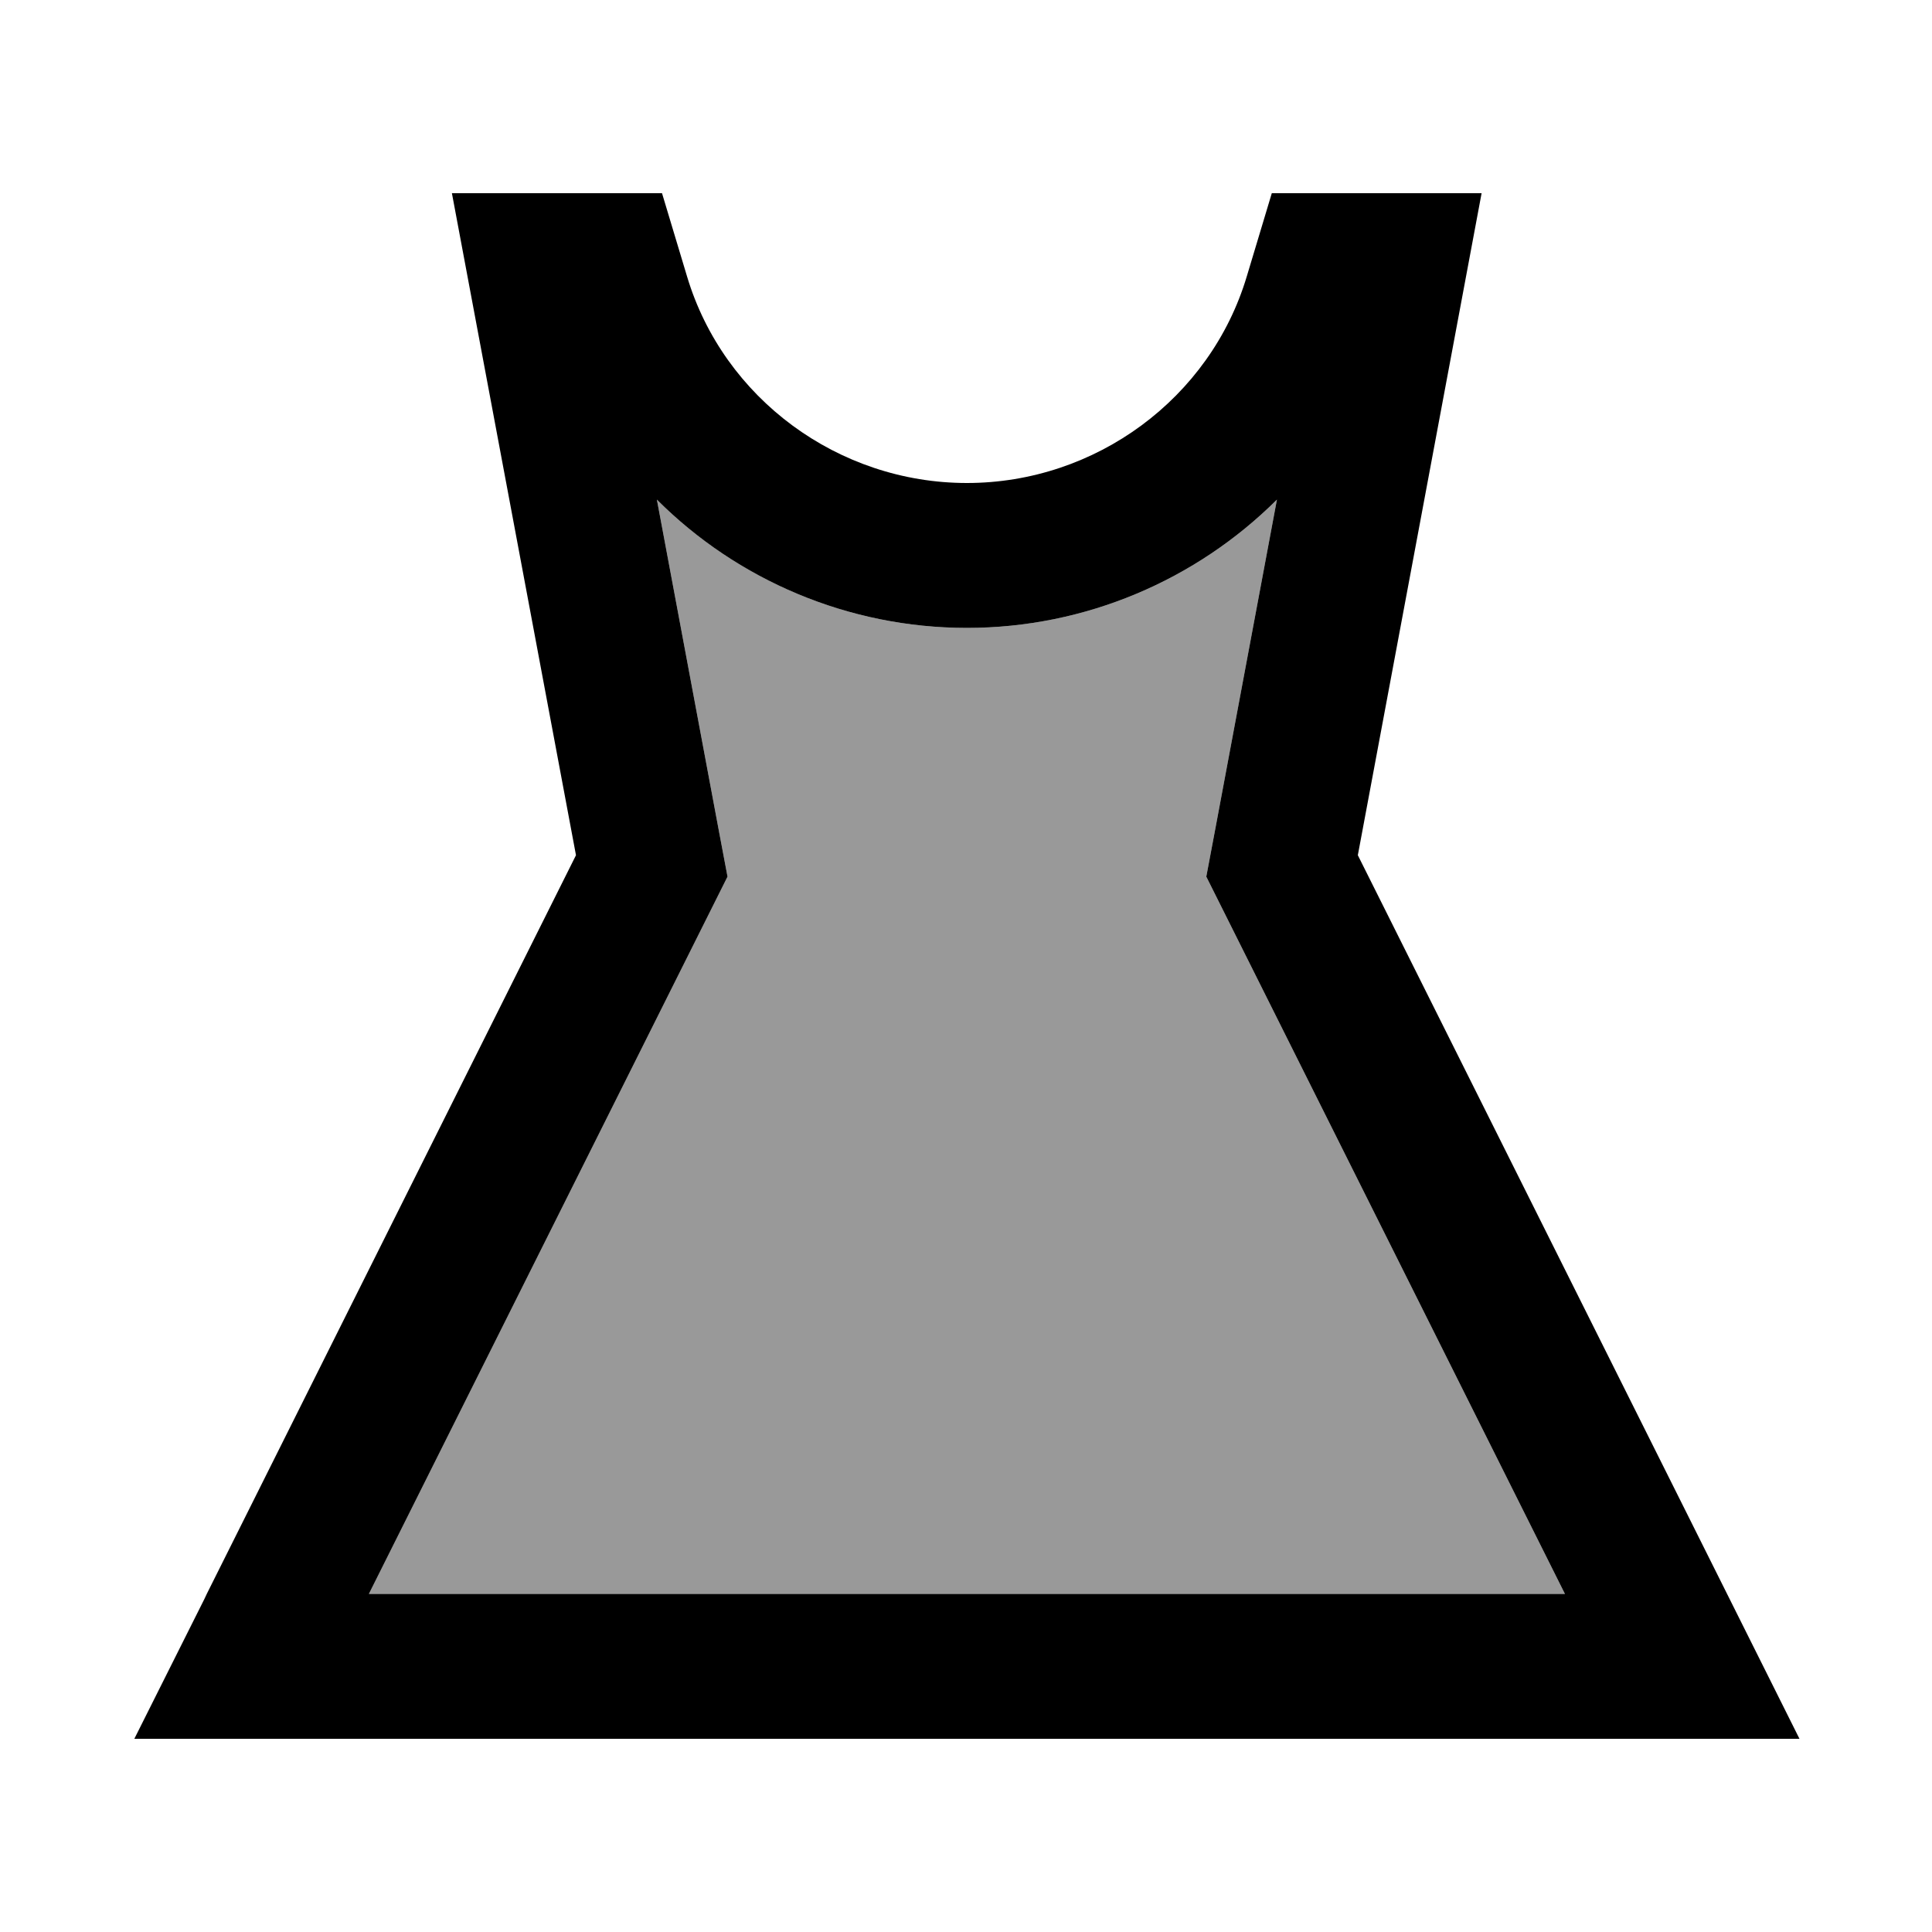
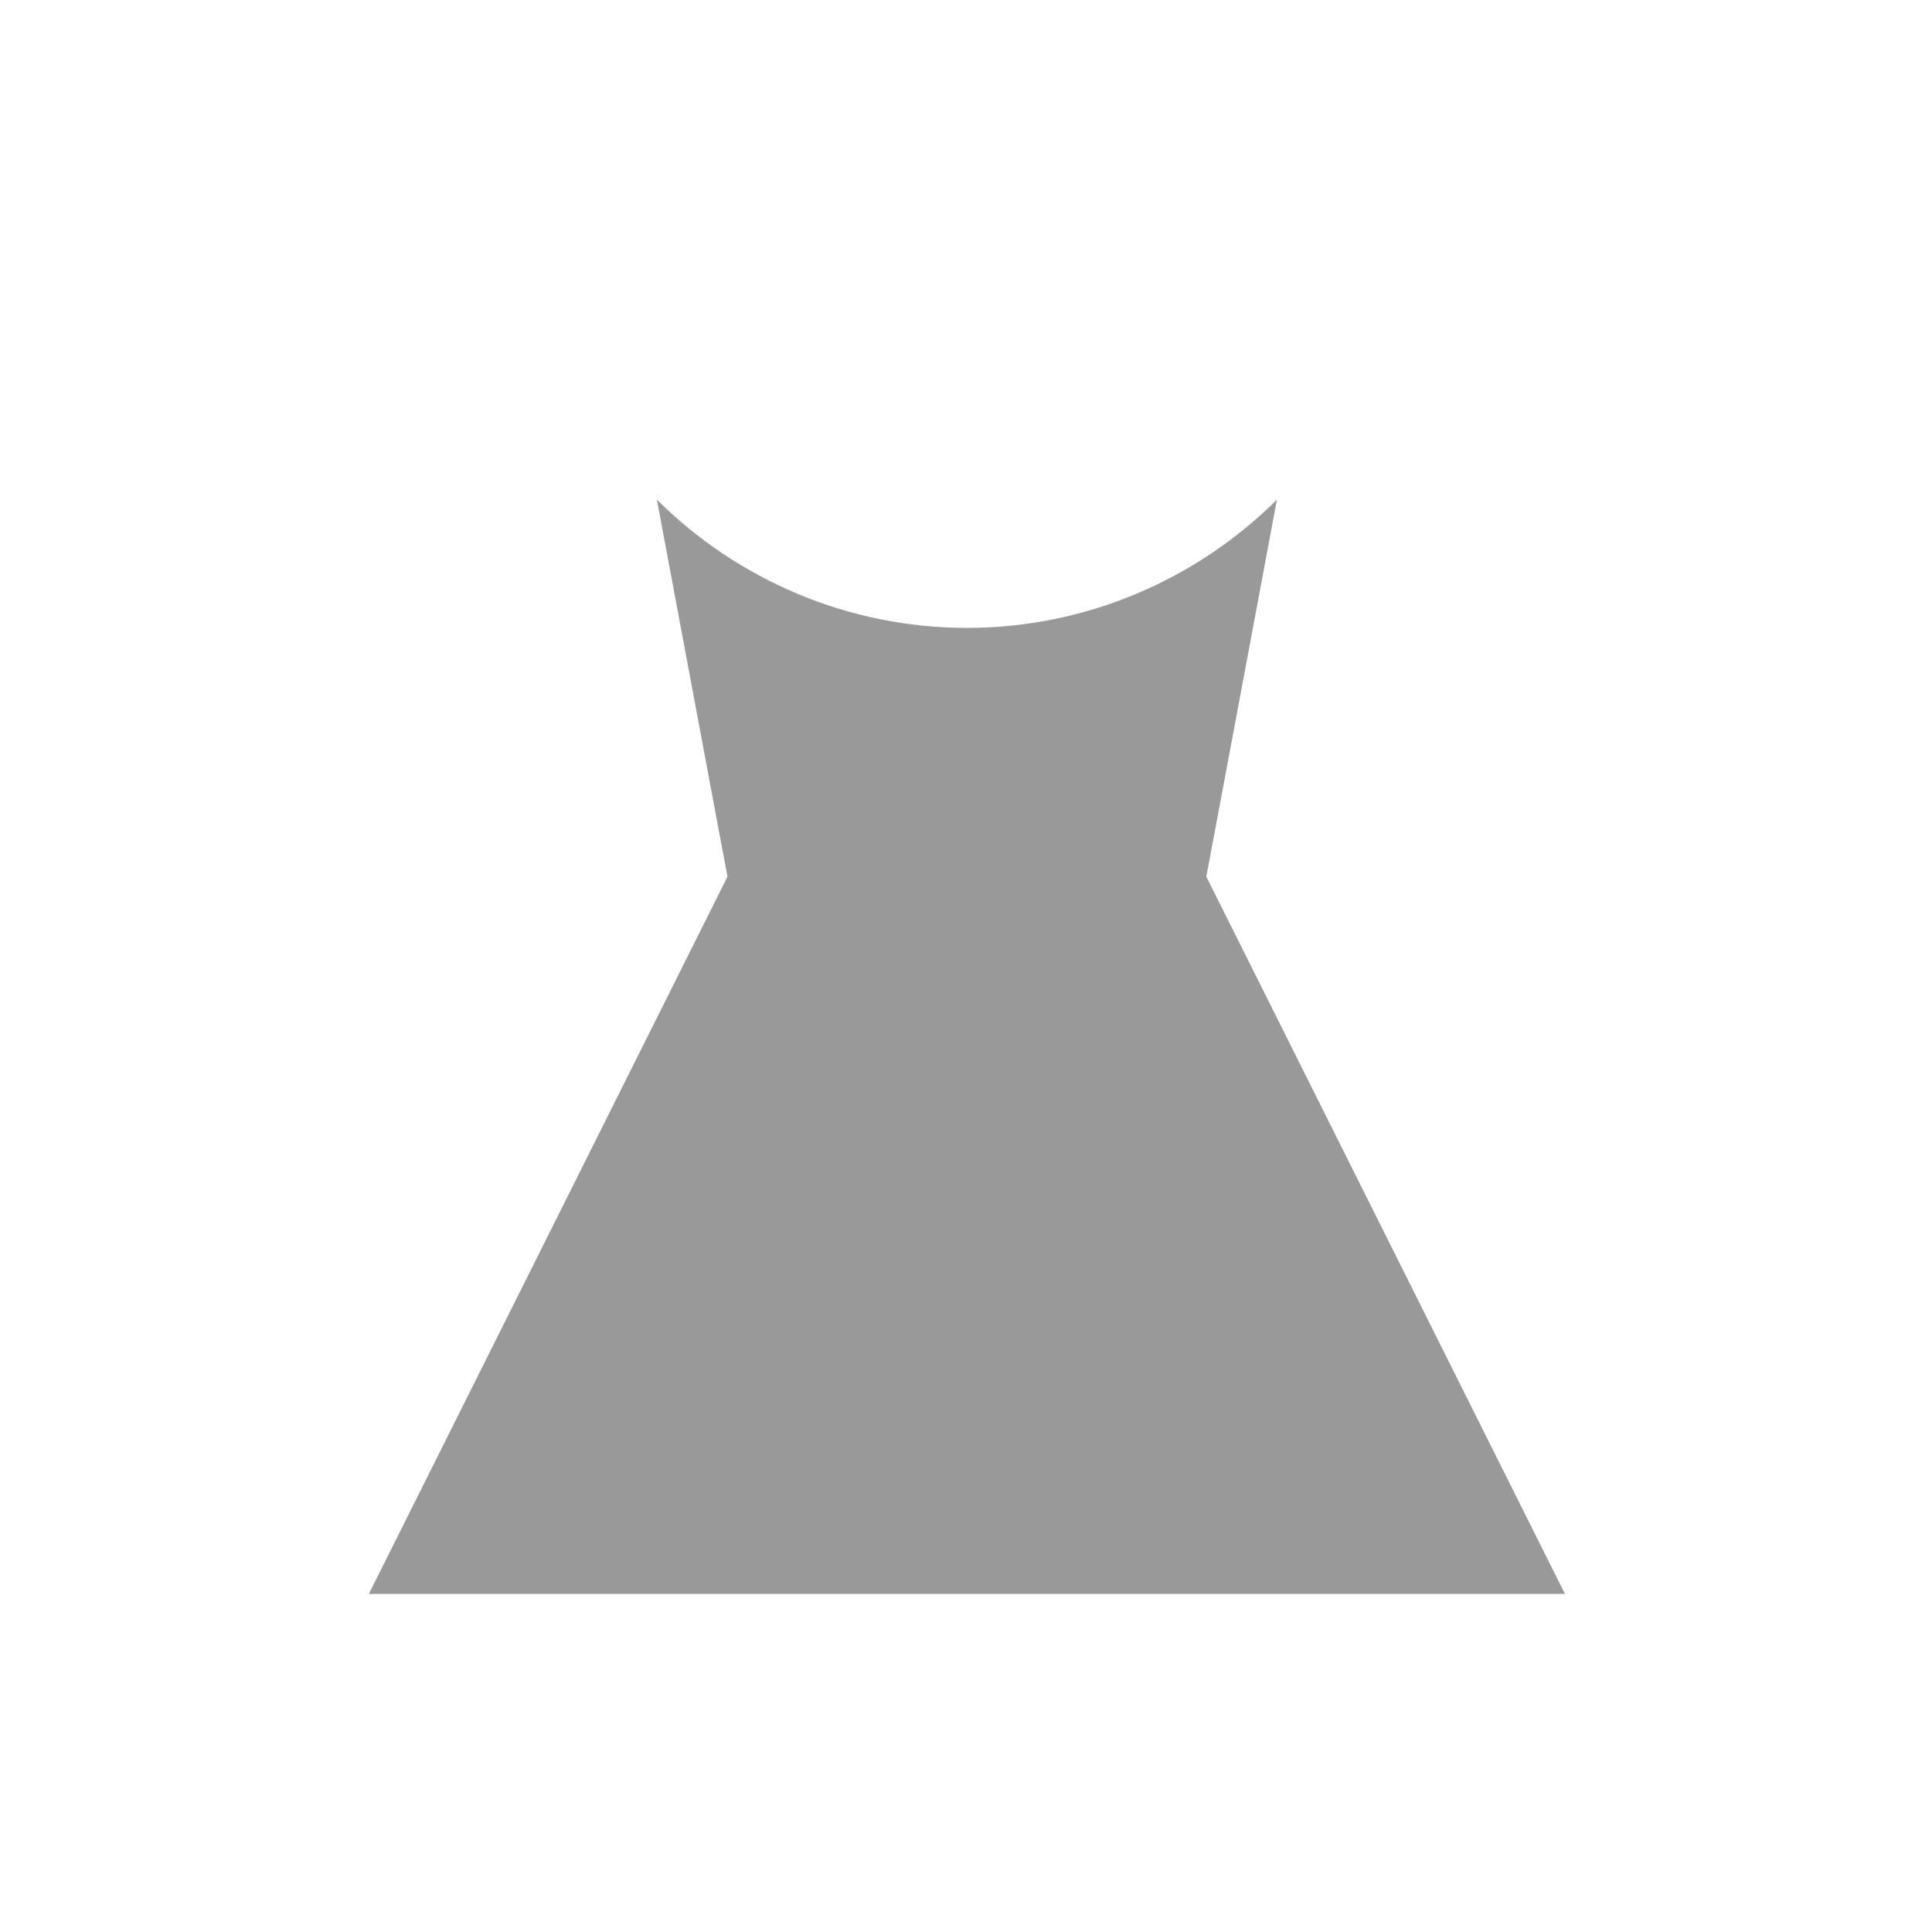
<svg xmlns="http://www.w3.org/2000/svg" viewBox="0 0 640 640">
  <path opacity=".4" fill="currentColor" d="M122.2 528L518.4 528L406.8 304.8L399.6 290.4L402.6 274.5L423 165.5C396.3 192.1 359.6 208 320.3 208C281 208 244.3 192.1 217.6 165.5L238 274.5L241 290.4L233.8 304.8L122.2 528z" />
-   <path fill="currentColor" d="M149.7 64L190.8 283.3L68.5 528L67.7 529.7L44.5 576L596.1 576C574.2 532.2 558.9 501.5 449.8 283.3L490.8 64L421.3 64L413 91.6C400.9 132 362.9 160 320.3 160C277.7 160 239.7 132 227.6 91.6L219.3 64L149.7 64zM233.8 304.8L241 290.4L238 274.5L217.6 165.5C244.2 192.1 281 208 320.3 208C359.6 208 396.3 192.1 423 165.5L402.6 274.5L399.6 290.4L406.8 304.8L518.4 528L122.2 528L233.8 304.8z" />
</svg>